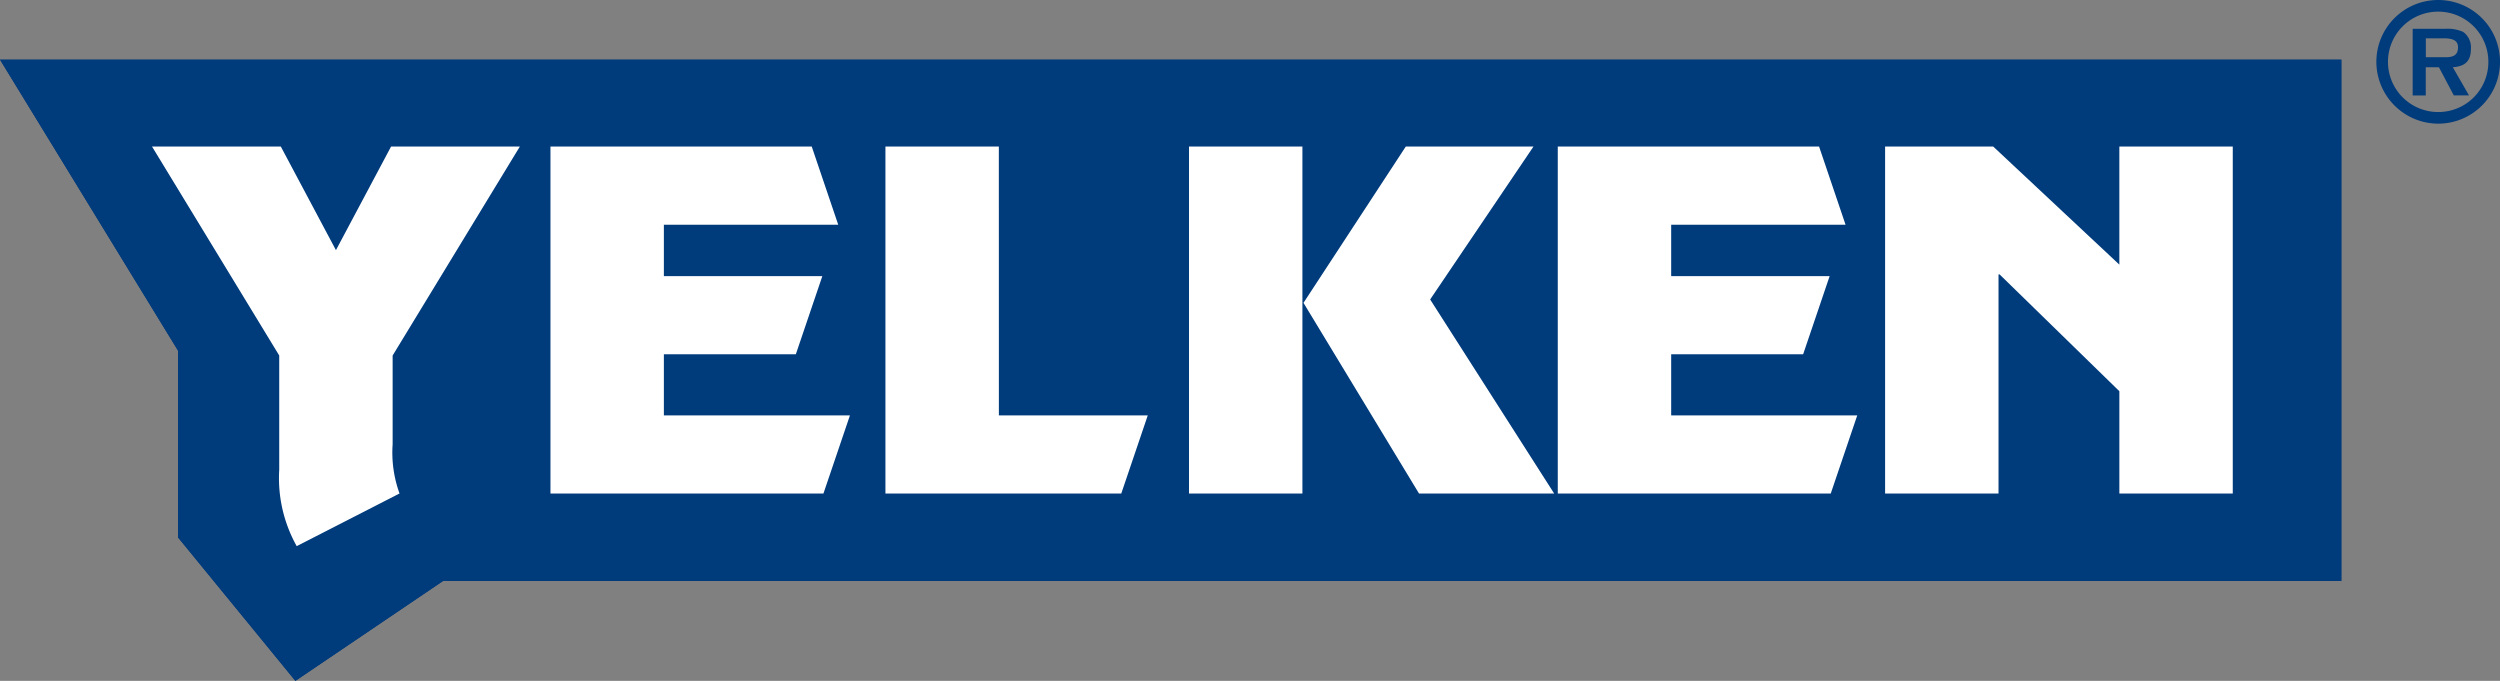
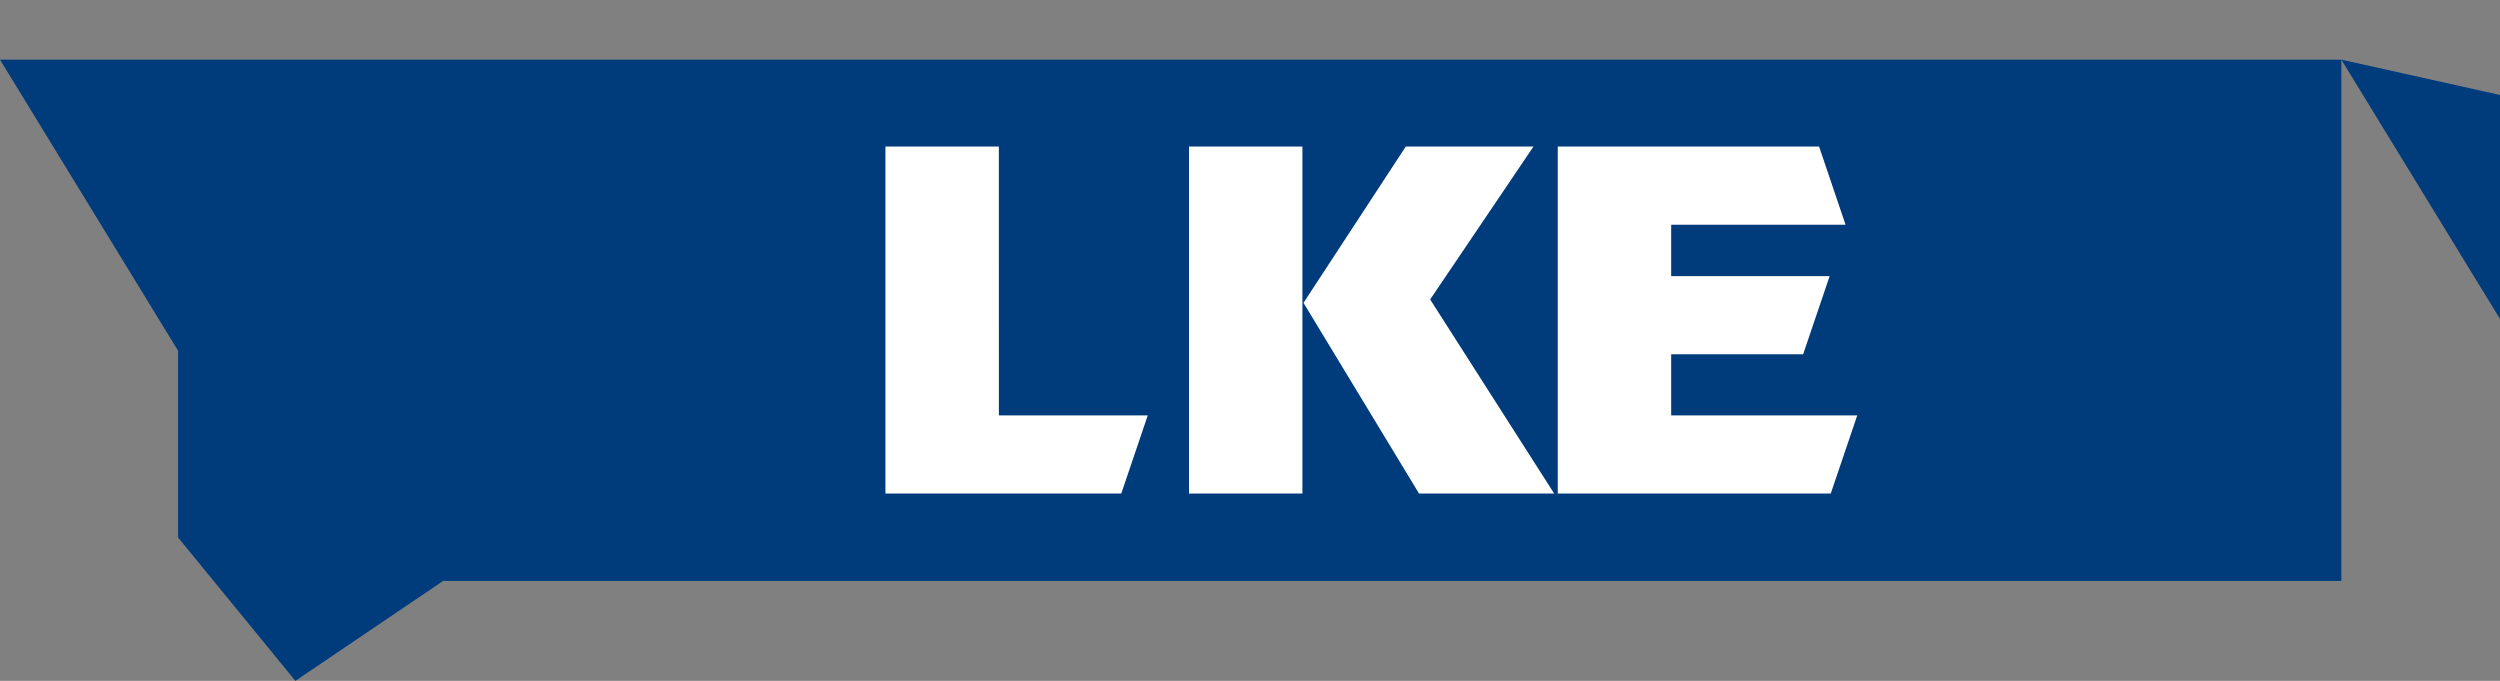
<svg xmlns="http://www.w3.org/2000/svg" width="231.709" height="63.105" viewBox="0 0 231.709 63.105">
  <rect x="0" y="0" width="231.709" height="63.105" fill="#808080" stroke="none" />
  <defs>
    <style> .cls-1,.cls-2{fill:#003b7c;fill-rule:evenodd}.cls-2{fill:#fff} </style>
  </defs>
  <g id="Group_22" transform="translate(-5.862 -11.58)">
    <g id="Group_21" transform="translate(226.109 11.58)">
      <g id="Group_20">
-         <path id="Path_43" d="M179.737 23.042A5.731 5.731 0 1 0 174 17.3a5.745 5.745 0 0 0 5.737 5.742zm0-1.078a4.653 4.653 0 1 1 4.645-4.661 4.636 4.636 0 0 1-4.645 4.661zm1.349-4.151c1.094-.075 1.677-.54 1.677-1.678a1.77 1.77 0 0 0-.718-1.6 3.554 3.554 0 0 0-1.679-.284h-3v6.174h1.213v-2.612h1.221l1.378 2.608h1.409zm-2.5-.929v-1.753h1.5c.6 0 1.483 0 1.483.824 0 .749-.448.929-1.168.929z" class="cls-1" transform="translate(-173.998 -11.58)" />
-       </g>
+         </g>
    </g>
-     <path id="Path_44" d="M222.868 15.8H5.862l16.506 26.978V60.09l10.871 13.286 13.688-9.26h175.94z" class="cls-1" transform="translate(0 1.309)" />
+     <path id="Path_44" d="M222.868 15.8l16.506 26.978V60.09l10.871 13.286 13.688-9.26h175.94z" class="cls-1" transform="translate(0 1.309)" />
    <path id="Path_45" d="M222.868 15.8H5.862l16.506 26.978V60.09l10.871 13.286 13.688-9.26h175.94z" class="cls-1" transform="translate(0 1.309)" />
-     <path id="Path_46" d="M50.709 21.95H38.773l-5.109 9.6-5.109-9.6H16.619l11.789 19.366V51.9a12.9 12.9 0 0 0 1.62 7.085l9.53-4.881a11.126 11.126 0 0 1-.639-4.566v-8.222z" class="cls-2" transform="translate(3.334 3.214)" />
-     <path id="Path_47" d="M69.026 21.95H44.81v32.159h25.3l2.456-7.243H55.321V41.2h12.231l2.456-7.243H55.321v-4.764h16.16z" class="cls-2" transform="translate(12.071 3.214)" />
    <path id="Path_48" d="M79.021 21.95H68.51v32.159h21.858l2.456-7.243h-13.8z" class="cls-2" transform="translate(19.417 3.214)" />
    <path id="Path_49" d="M100.5 21.95H89.99v32.159h10.51zm21.416 0H110.08l-9.48 14.485 10.709 17.674h12.526L112.34 36.121z" class="cls-2" transform="translate(26.074 3.214)" />
    <path id="Path_50" d="M140.3 21.95h-24.219v32.159h25.3l2.456-7.243h-17.245V41.2h12.231l2.456-7.243h-14.687v-4.764h16.161z" class="cls-2" transform="translate(34.161 3.214)" />
-     <path id="Path_51" d="M171.464 21.95h-10.512v10.942l-11.69-10.942h-10.021v32.159h10.512V33.8h.1l11.1 10.825v9.486h10.511z" class="cls-2" transform="translate(41.339 3.214)" />
  </g>
</svg>